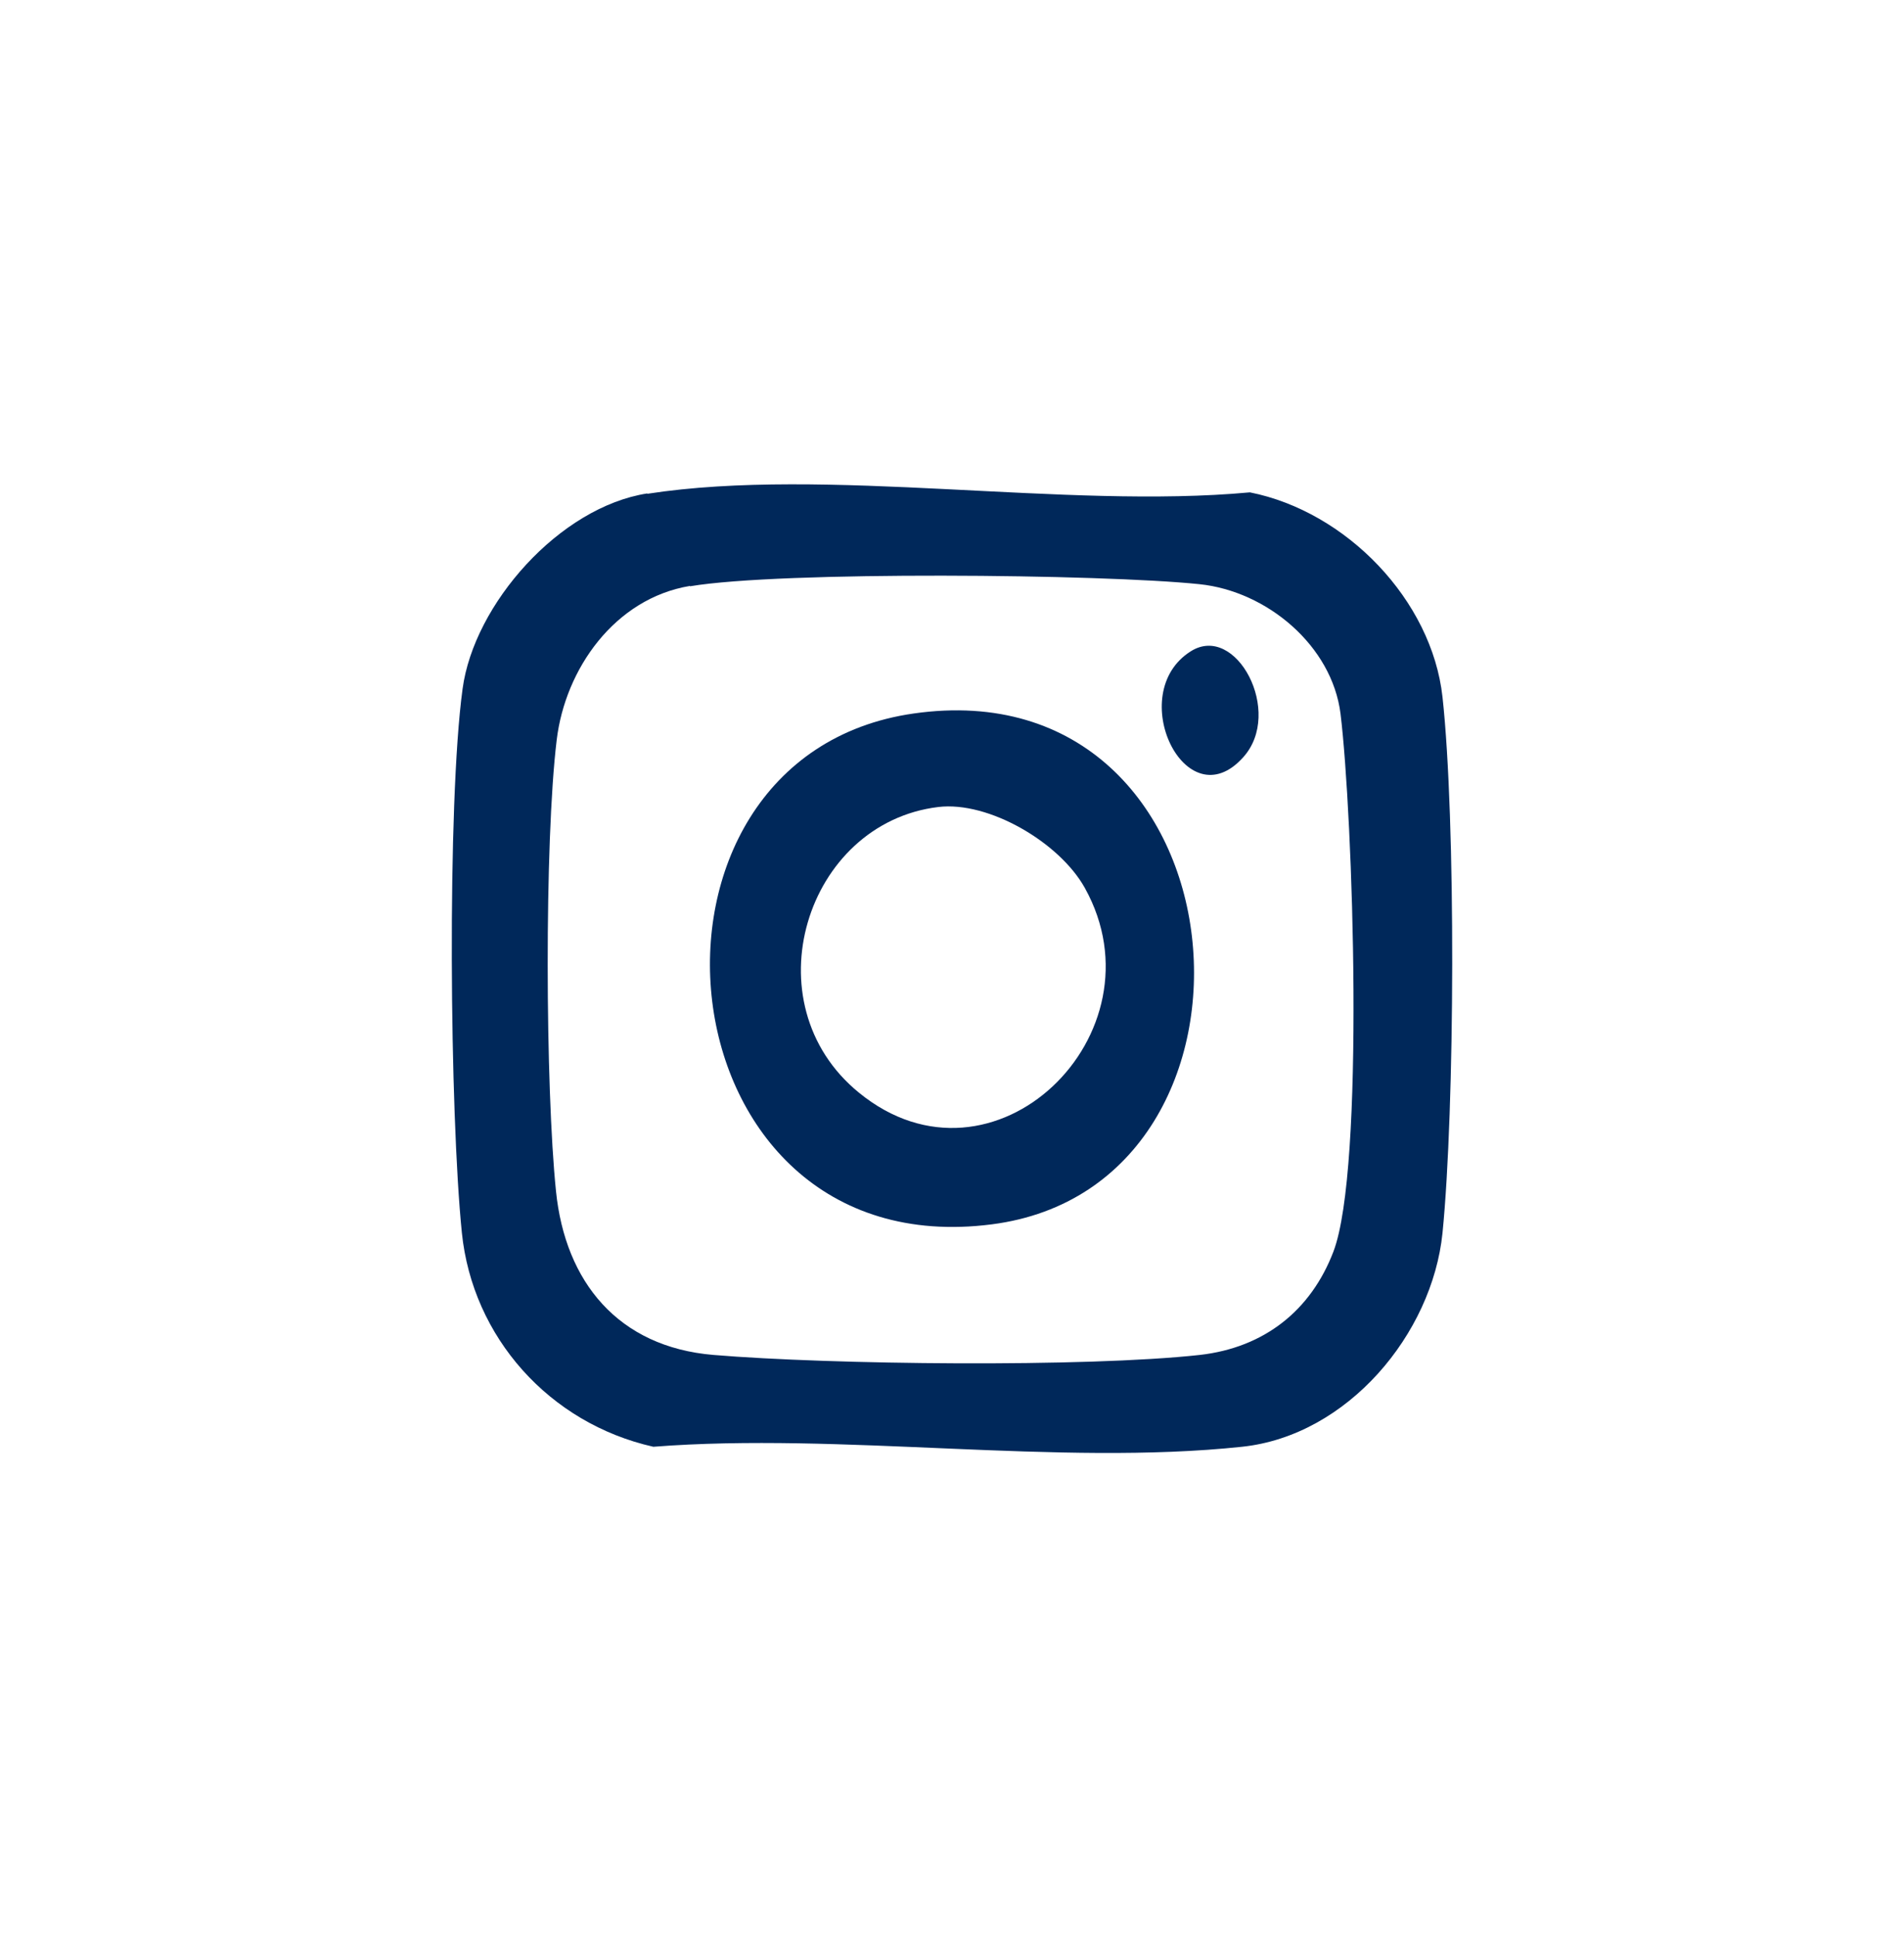
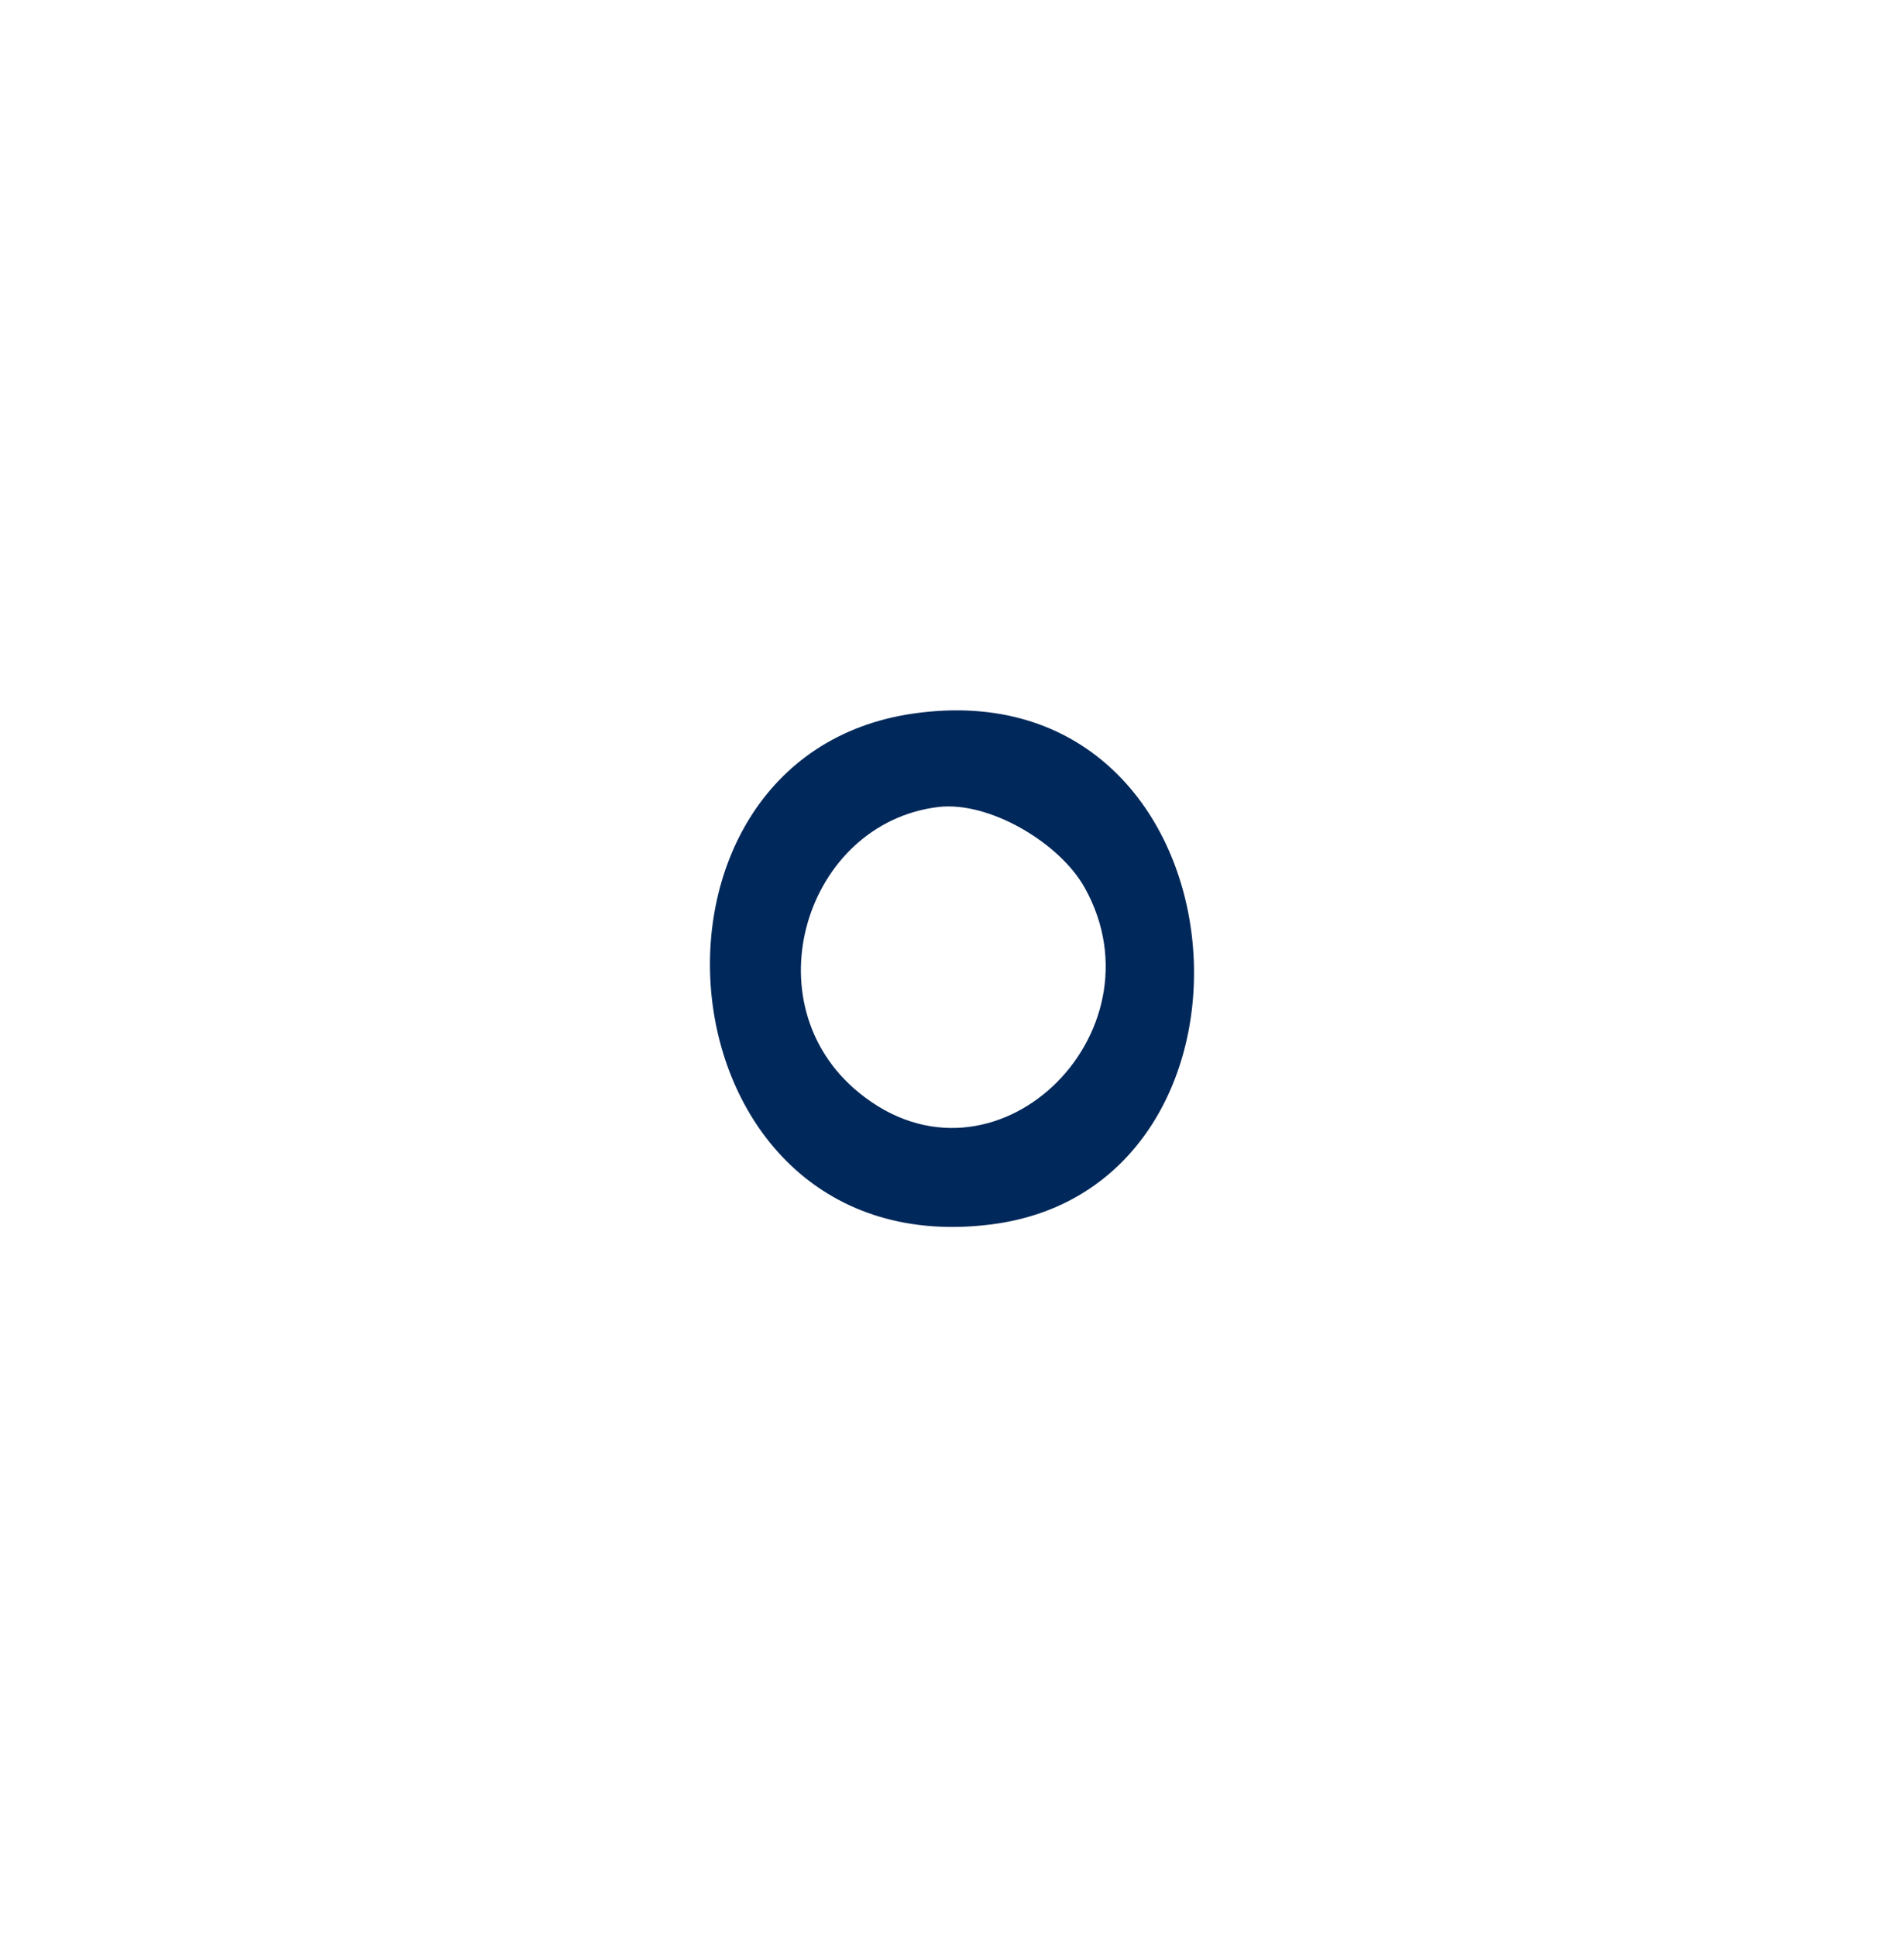
<svg xmlns="http://www.w3.org/2000/svg" width="59" height="60" viewBox="0 0 59 60" fill="none">
  <path d="M59 0H0V60H59V0Z" fill="white" />
-   <path d="M20.059 15.293C25.585 14.439 33.006 15.779 38.731 15.249C41.726 15.844 44.368 18.59 44.699 21.585C45.117 25.401 45.084 34.331 44.699 38.191C44.379 41.316 41.759 44.462 38.489 44.808C32.797 45.413 26.059 44.354 20.246 44.808C17.02 44.083 14.642 41.413 14.312 38.18C13.937 34.505 13.849 24.904 14.334 21.336C14.686 18.709 17.339 15.704 20.059 15.282V15.293ZM21.38 18.147C19.046 18.536 17.515 20.72 17.251 22.915C16.866 26.072 16.899 33.694 17.229 36.894C17.515 39.705 19.156 41.716 22.106 41.964C25.74 42.267 33.634 42.354 37.179 41.964C39.183 41.737 40.625 40.581 41.319 38.764C42.298 36.202 41.924 25.25 41.539 22.104C41.274 19.996 39.26 18.309 37.168 18.093C34.162 17.779 24.198 17.682 21.38 18.158V18.147Z" fill="#00285A" />
  <path d="M28.311 22.098C38.757 20.605 40.055 36.726 30.729 37.92C20.303 39.258 18.869 23.446 28.311 22.098ZM29.075 24.994C24.961 25.492 23.224 31.076 26.615 33.84C30.781 37.245 36.13 32.026 33.618 27.504C32.833 26.089 30.635 24.806 29.075 24.994Z" fill="#00285A" />
-   <path d="M38.525 23.452C36.747 25.44 34.828 21.477 36.898 20.172C38.304 19.282 39.781 22.062 38.525 23.452Z" fill="#00285A" />
</svg>